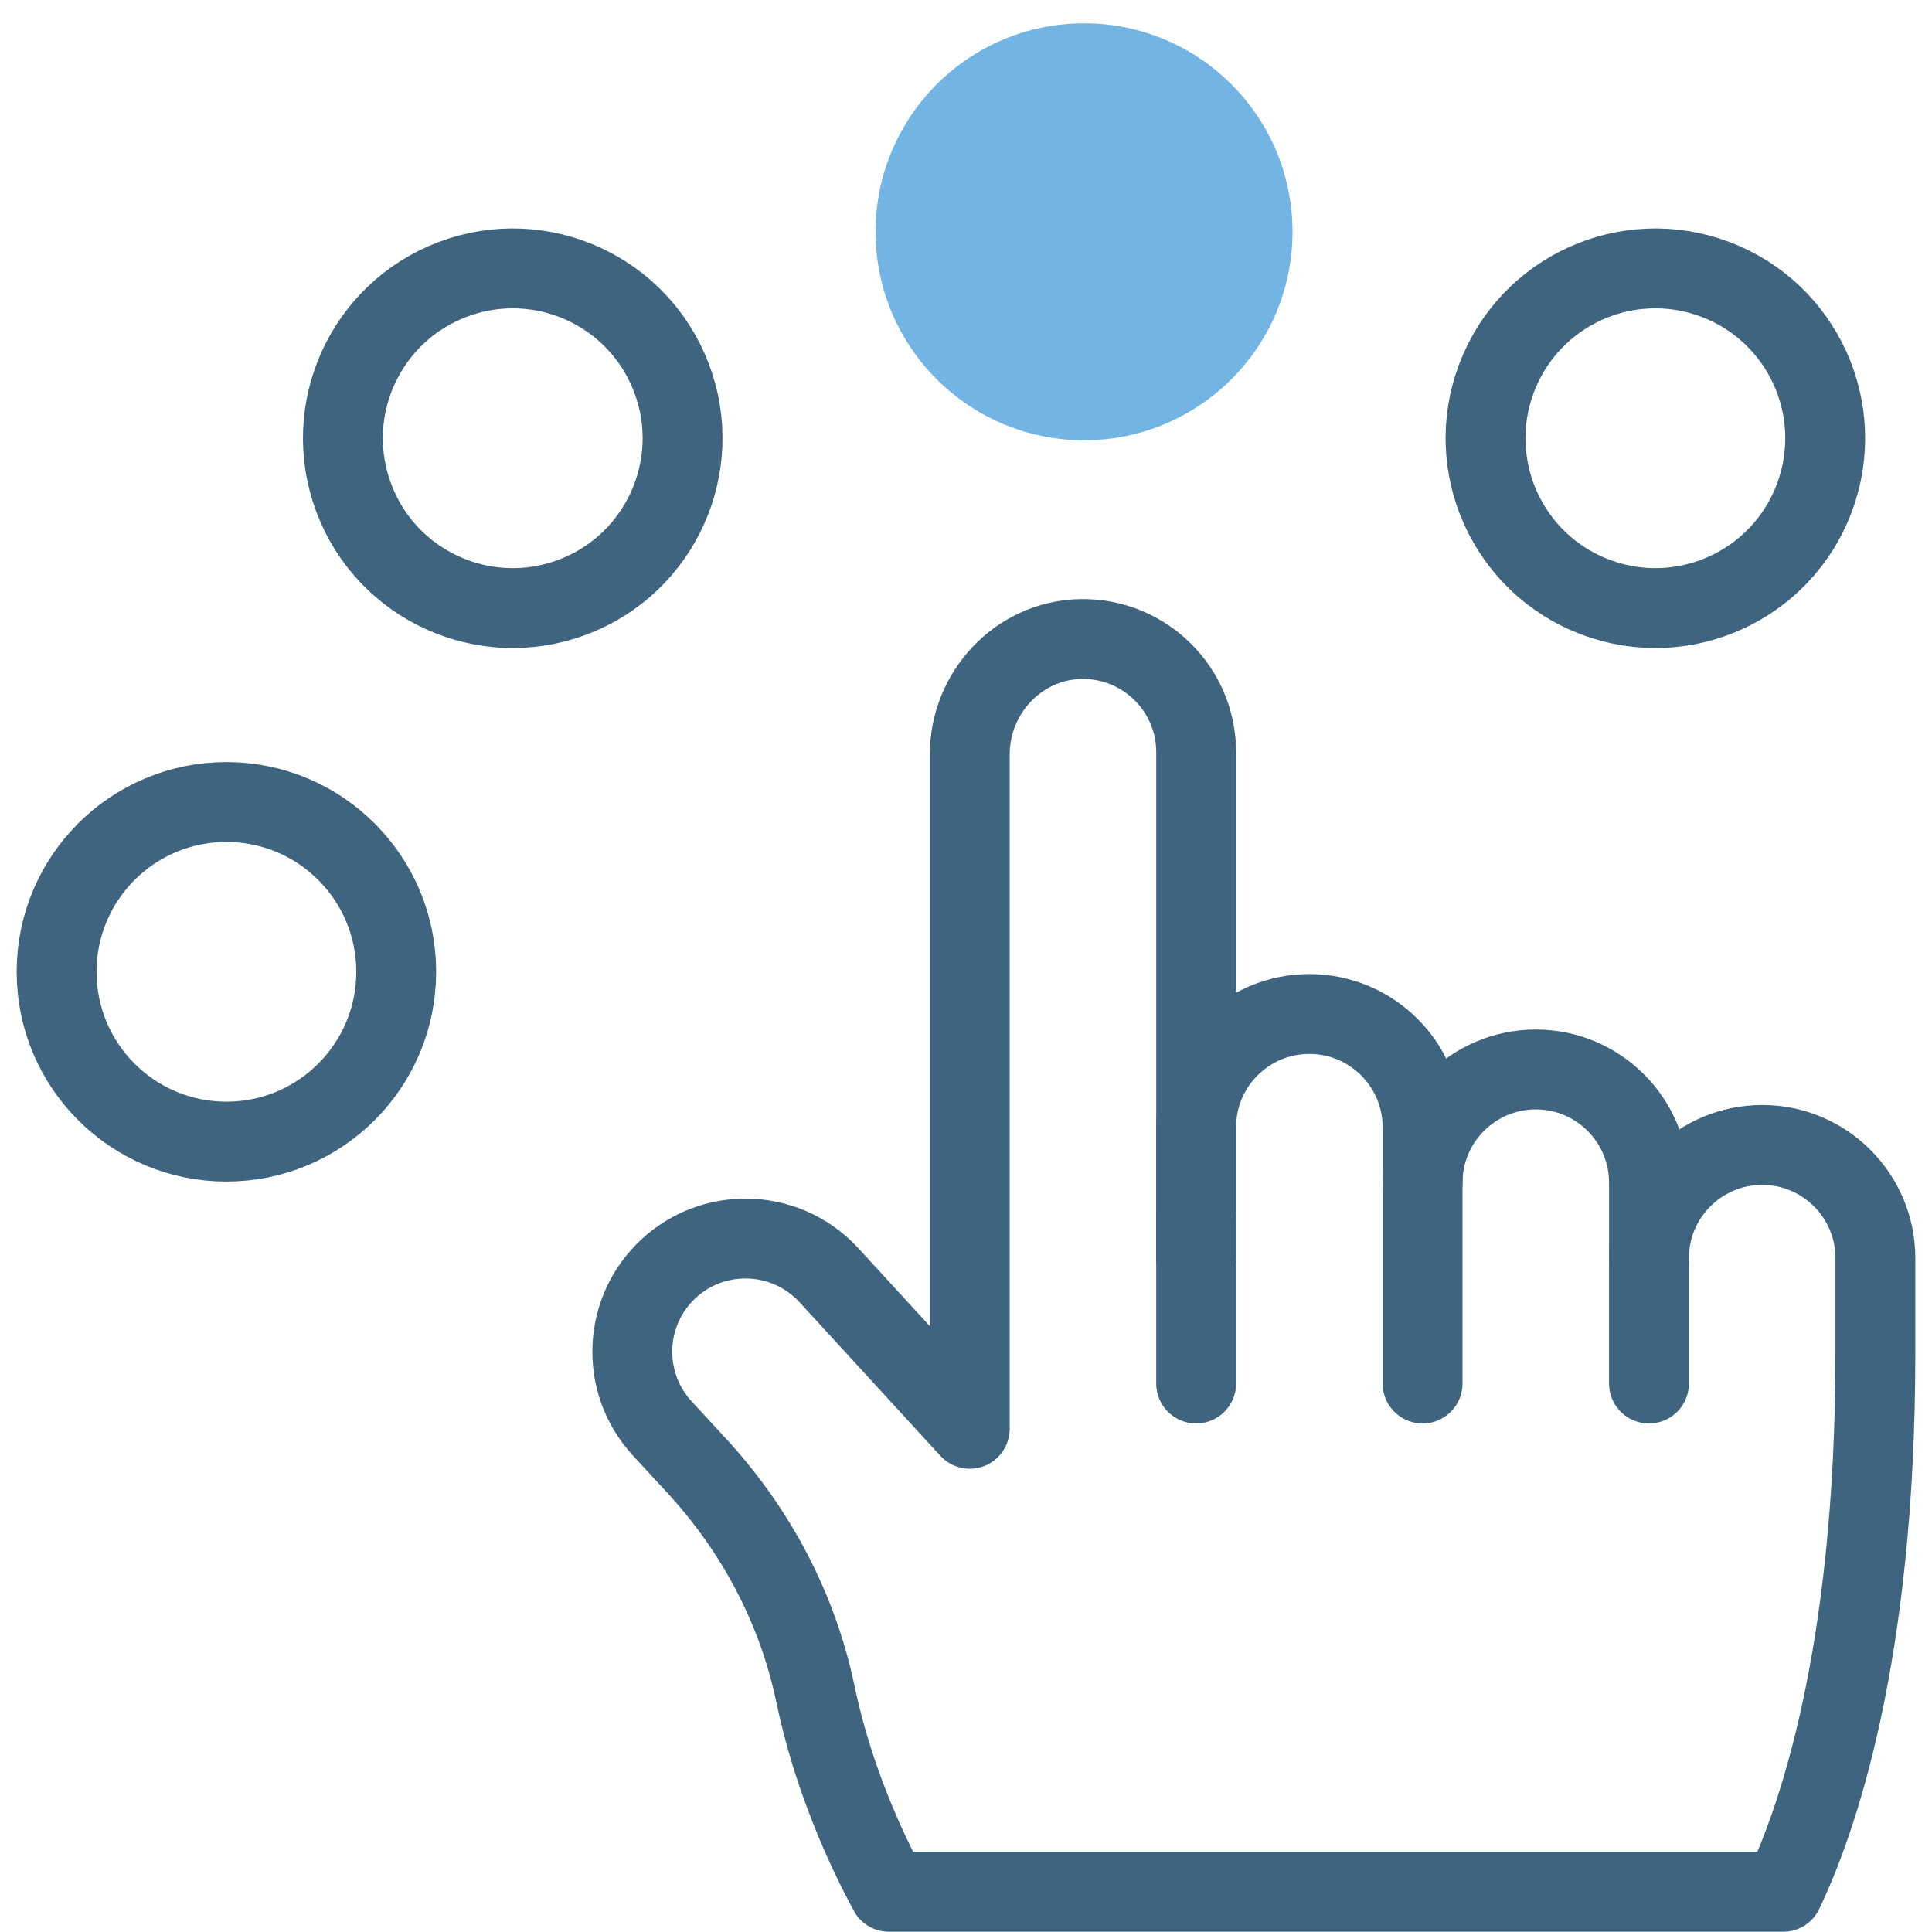
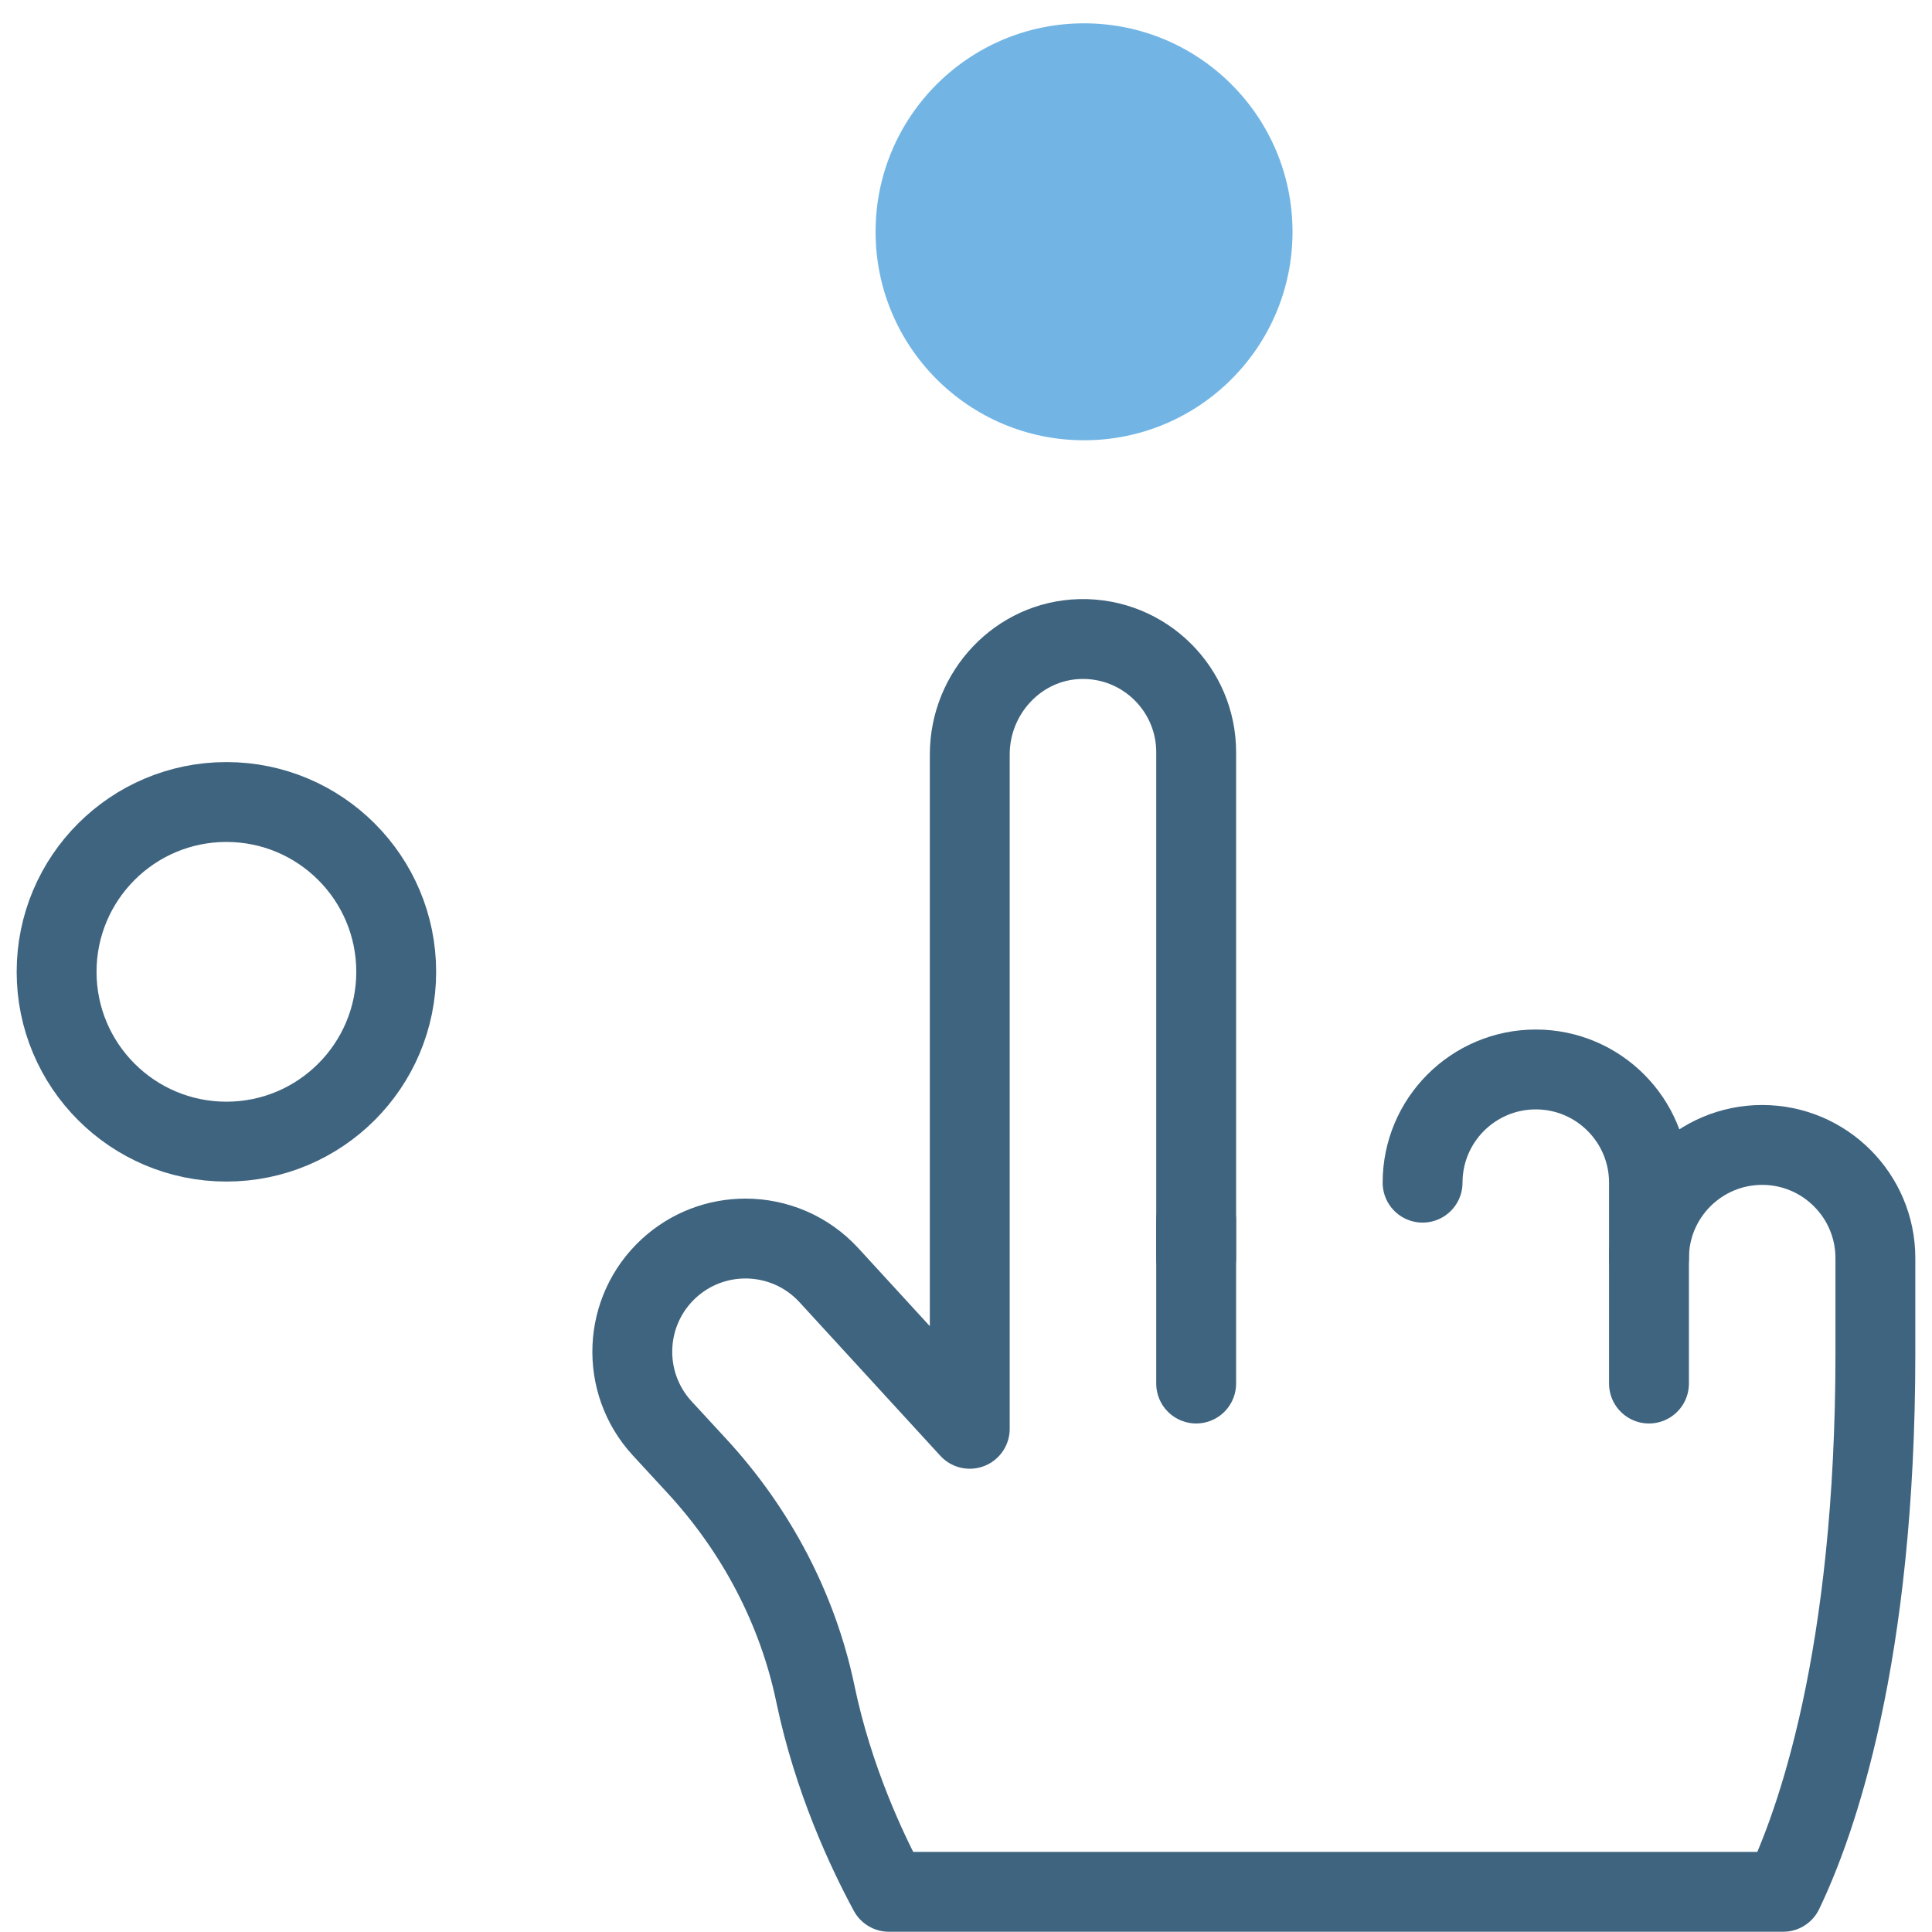
<svg xmlns="http://www.w3.org/2000/svg" id="Laag_1" data-name="Laag 1" viewBox="0 0 1451.34 1451.34">
  <defs>
    <style>
      .cls-1 {
        fill: none;
        stroke: #3f647f;
        stroke-linecap: round;
        stroke-linejoin: round;
        stroke-width: 60px;
      }

      .cls-2 {
        fill: #72b5e5;
        stroke-width: 0px;
      }
    </style>
  </defs>
  <g id="g3240">
    <g id="g3242">
      <g id="g3244">
        <g id="g3250">
          <path id="path3252" class="cls-1" d="m1068.66,888.43c0-46.94,38.1-85.04,85.04-85.04,23.47,0,44.73,9.52,60.12,24.92,15.39,15.39,24.92,36.65,24.92,60.12v56.69" />
        </g>
        <g id="g3254">
          <path id="path3256" class="cls-1" d="m898.58,945.12v-380.05c0-23.47-9.52-44.73-24.92-60.12-15.85-15.85-37.87-25.46-62.16-24.89-46.43,1.08-83,40.25-83,86.74v506.53l-105.79-115.37c-16.78-18.28-39.71-27.55-62.7-27.55-20.55,0-41.13,7.37-57.46,22.34-34.61,31.75-36.94,85.55-5.19,120.16l26.19,28.4c44.36,48.13,75.63,107.06,88.98,171.13,13.35,64.01,38.52,117.78,55.25,148.71h671.75c24.6-51.25,69.28-175.83,69.28-404.5v-71.52c0-23.47-9.52-44.73-24.92-60.12-15.39-15.39-36.65-24.92-60.12-24.92-46.94,0-85.04,38.1-85.04,85.04v94.2" />
        </g>
        <g id="g3258">
          <path id="path3260" class="cls-1" d="m898.57,916.78v122.54" />
        </g>
        <g id="g3262">
-           <path id="path3264" class="cls-1" d="m1068.65,1039.32v-192.56c0-23.47-9.52-44.73-24.92-60.12-15.39-15.39-36.65-24.92-60.12-24.92-46.97,0-85.04,38.07-85.04,85.04v97.71" />
-         </g>
+           </g>
        <g id="g3270">
          <path id="path3272" class="cls-1" d="m170.08,857.6c70.45,0,127.56-57.11,127.56-127.56s-57.11-127.56-127.56-127.56-127.56,57.11-127.56,127.56,57.11,127.56,127.56,127.56Z" />
        </g>
        <g id="g3274">
-           <path id="path3276" class="cls-1" d="m504.57,284.32c24.79,65.94-8.56,139.5-74.51,164.29-65.94,24.79-139.5-8.56-164.29-74.51-24.79-65.94,8.56-139.5,74.51-164.29,65.94-24.79,139.5,8.56,164.29,74.51Z" />
-         </g>
+           </g>
        <g id="g3278">
-           <path id="path3280" class="cls-1" d="m1124.13,284.32c-24.79,65.94,8.56,139.5,74.51,164.29,65.94,24.79,139.5-8.56,164.29-74.51,24.79-65.94-8.56-139.5-74.51-164.29-65.94-24.79-139.5,8.56-164.29,74.51Z" />
-         </g>
+           </g>
        <g id="g3266">
          <path id="path3268" class="cls-2" d="m970.96,174.13c0,86.49-70.12,156.61-156.61,156.61s-156.61-70.12-156.61-156.61S727.85,17.52,814.35,17.52s156.61,70.12,156.61,156.61Z" />
        </g>
      </g>
    </g>
  </g>
</svg>